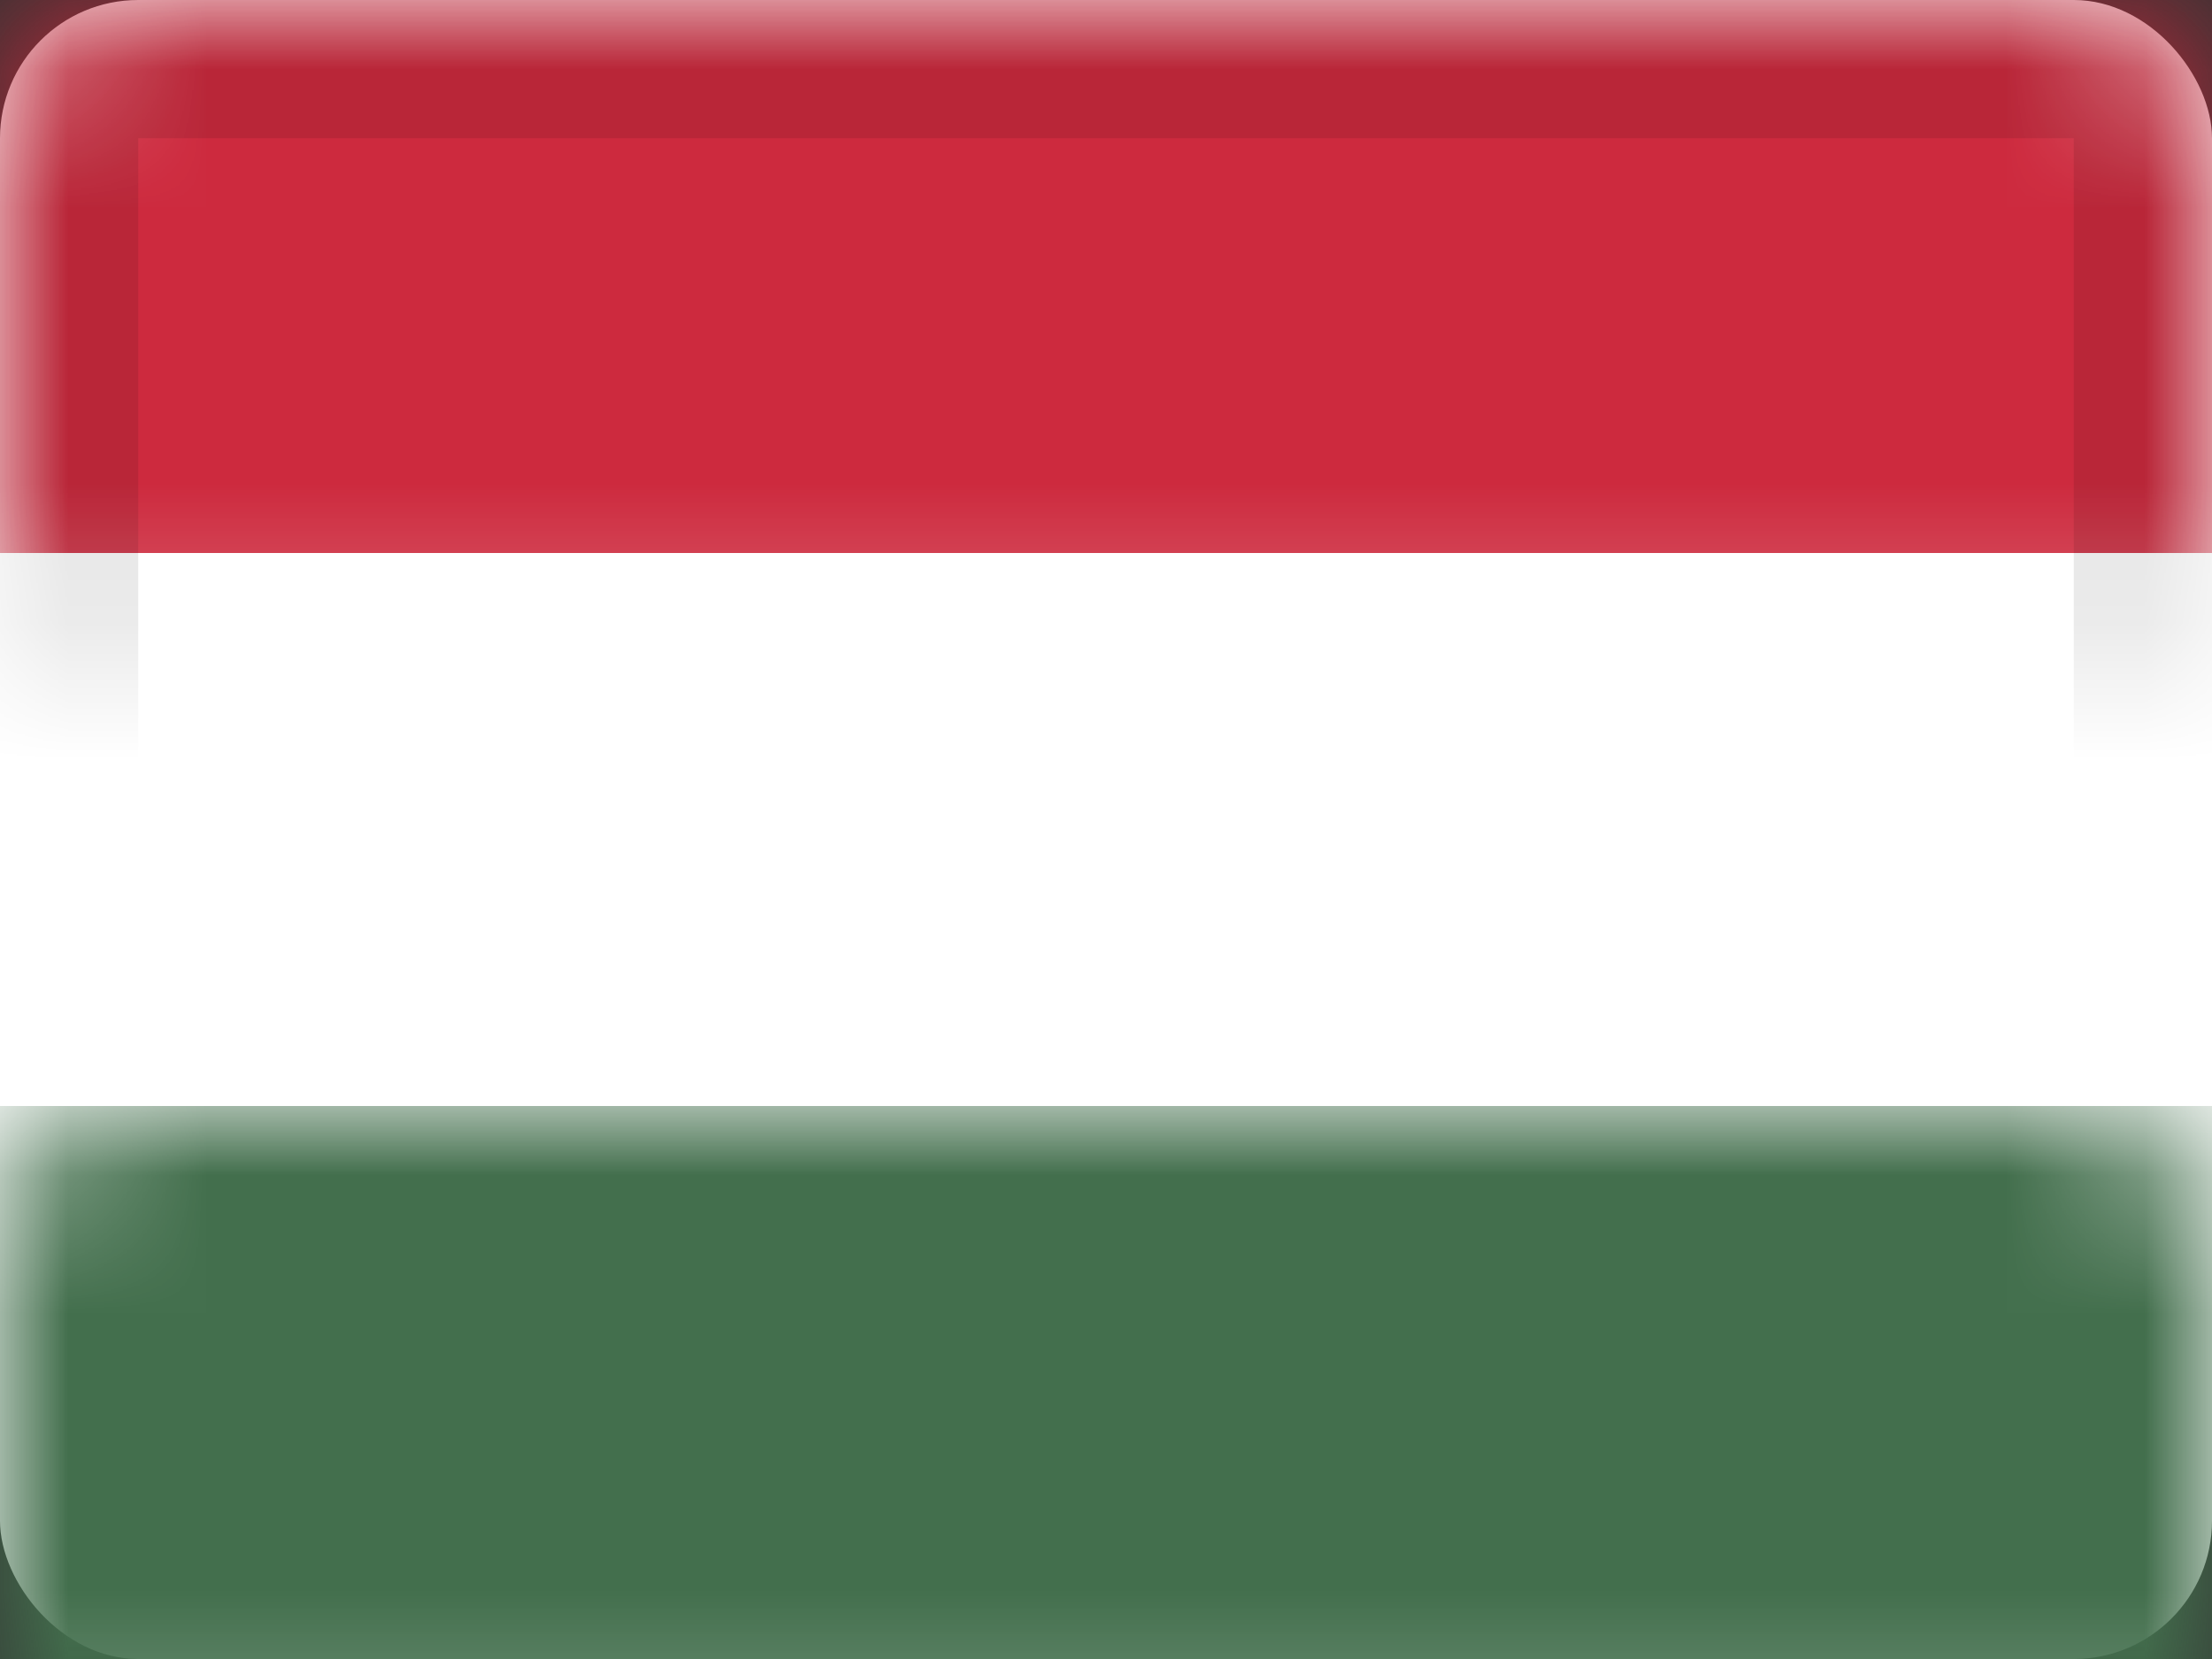
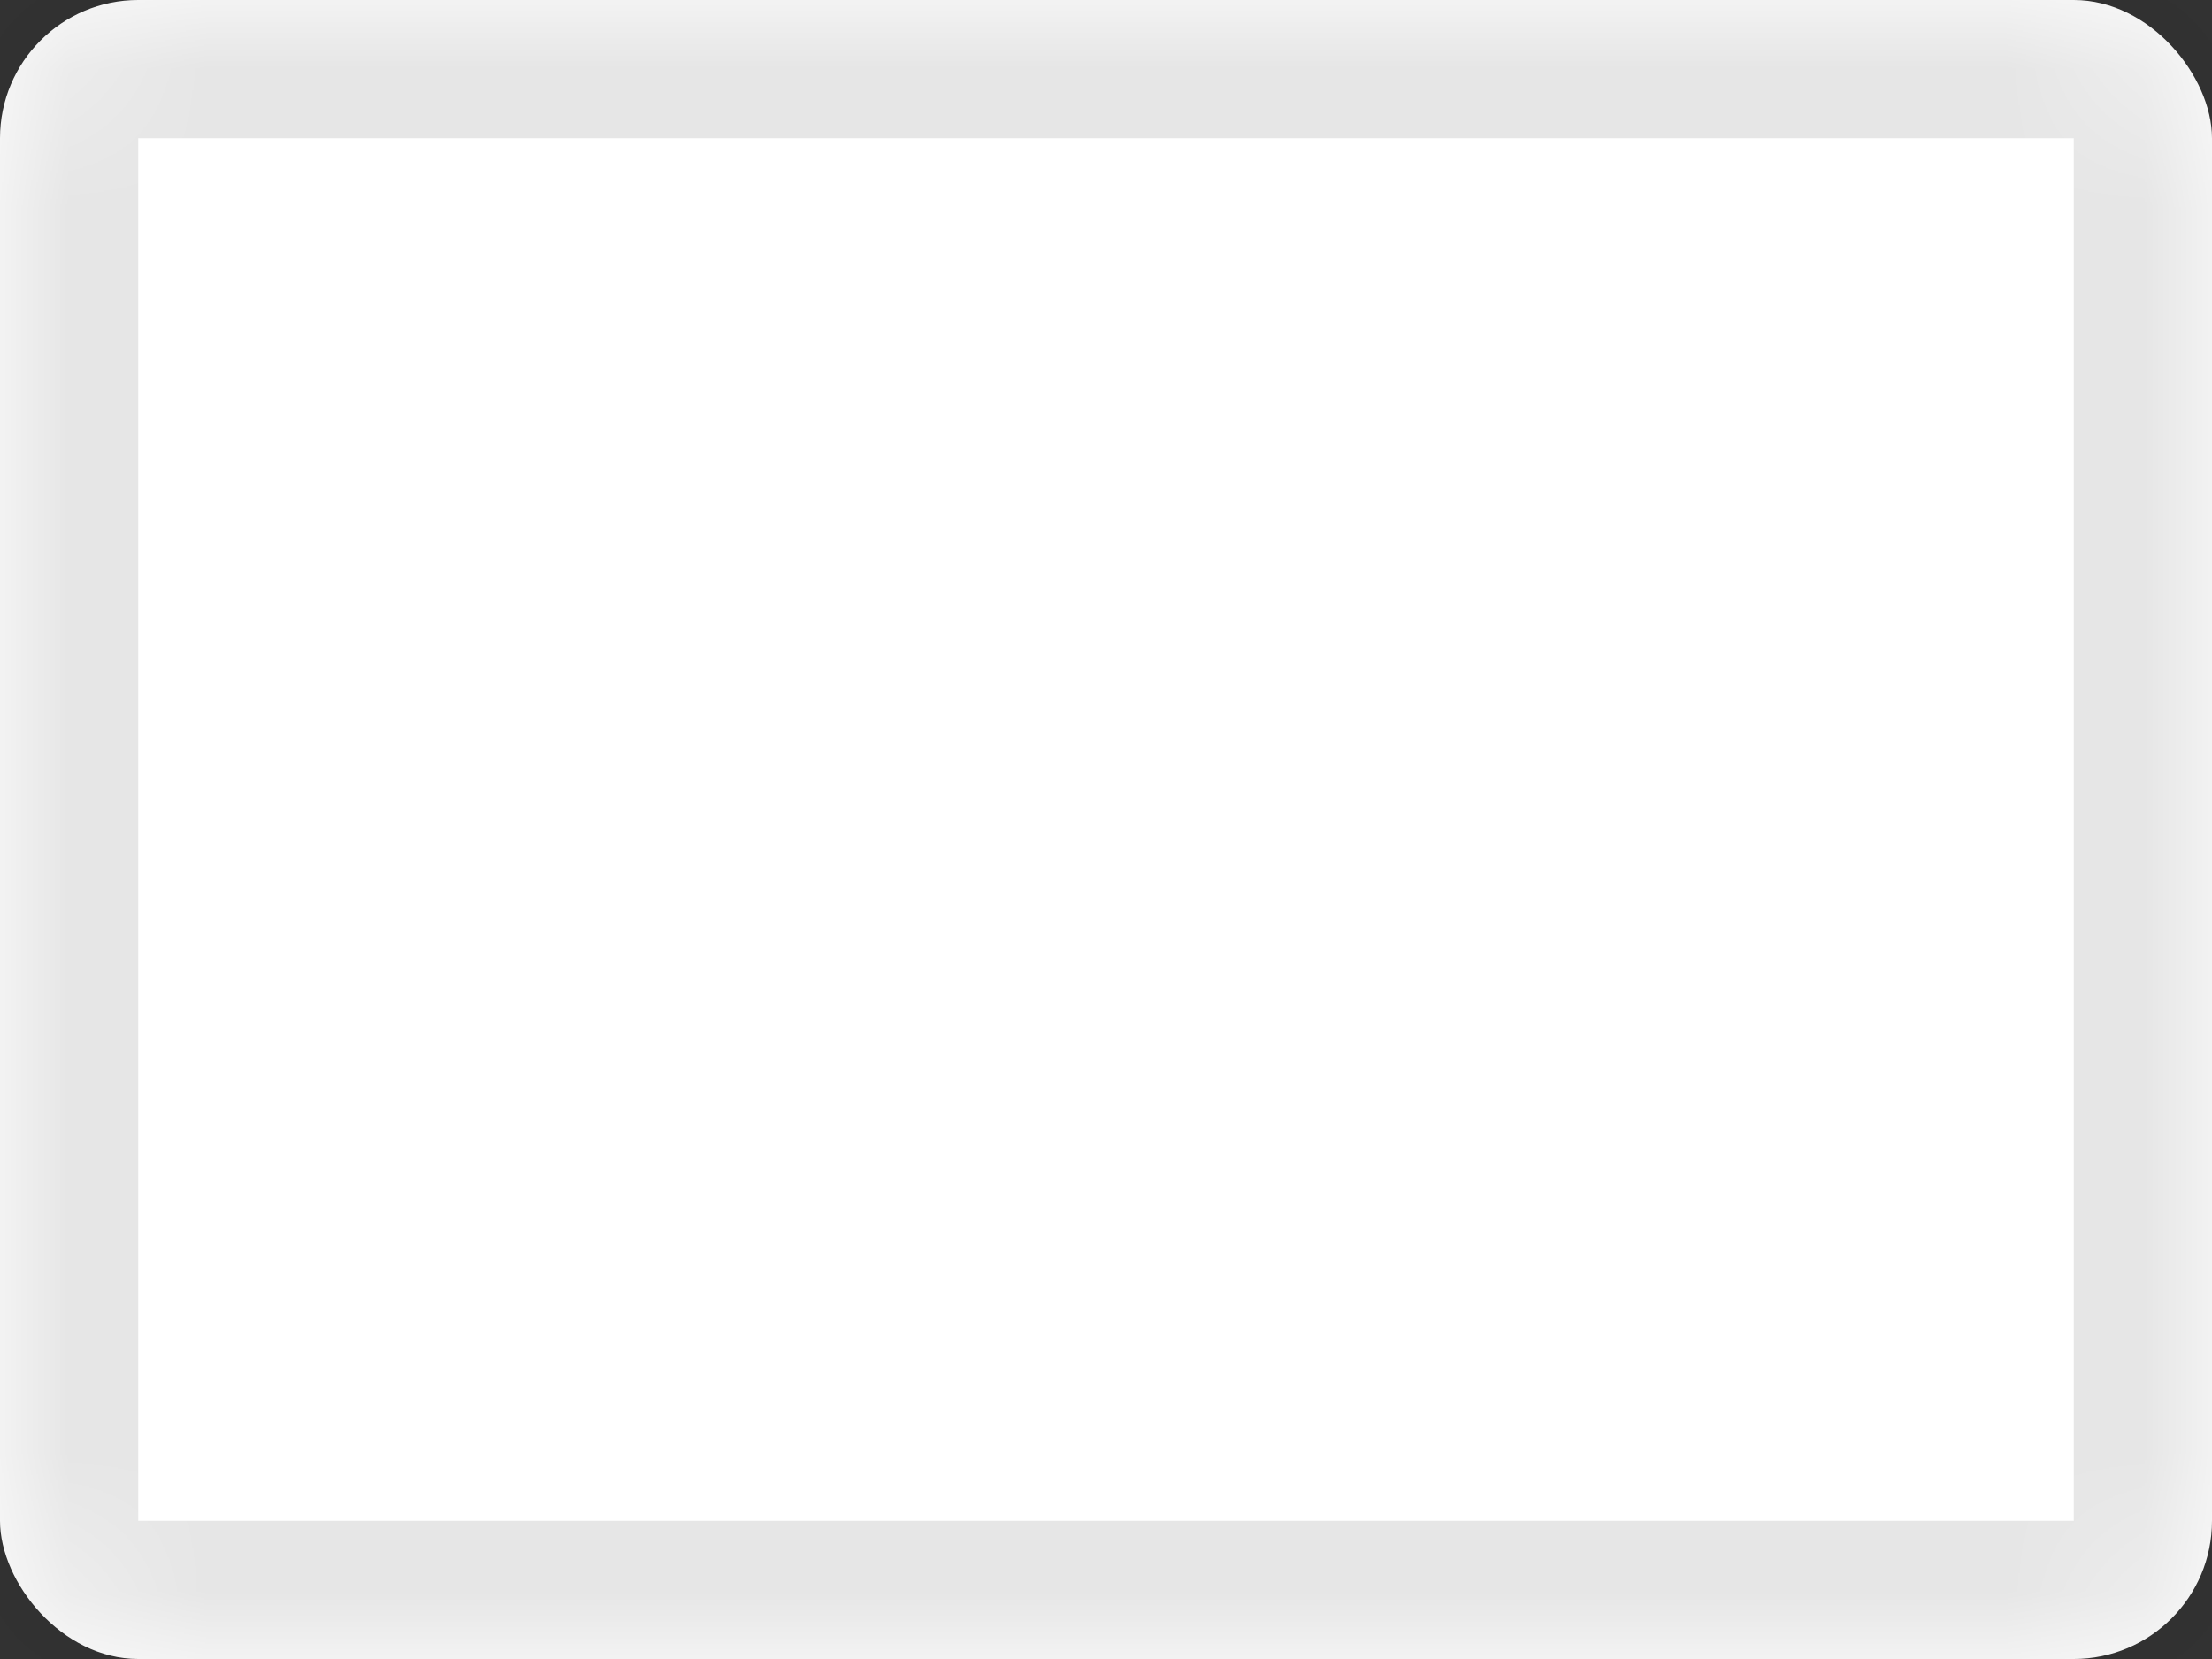
<svg xmlns="http://www.w3.org/2000/svg" xmlns:xlink="http://www.w3.org/1999/xlink" width="16px" height="12px" viewBox="0 0 16 12">
  <rect x="0" y="0" width="16" height="12" fill="#333333" stroke="none" />
  <title>HU</title>
  <desc>Created with Sketch.</desc>
  <defs>
    <rect id="path-1" x="0" y="0" width="16" height="12" rx="1" />
  </defs>
  <g id="HU" stroke="none" stroke-width="1" fill="none" fill-rule="evenodd">
    <g id="Hungary">
      <mask id="mask-2" fill="white">
        <use xlink:href="#path-1" />
      </mask>
      <use id="Rectangle-77" fill="#FFFFFF" xlink:href="#path-1" />
-       <rect id="Rectangle-74" fill="#436F4D" mask="url(#mask-2)" x="0" y="8" width="16" height="4" />
-       <rect id="Rectangle-77" fill="#CD2A3E" mask="url(#mask-2)" x="0" y="0" width="16" height="4" />
-       <rect id="Rectangle-78" fill="#FFFFFF" mask="url(#mask-2)" x="0" y="4" width="16" height="4" />
      <g id="Overlay" mask="url(#mask-2)" stroke="#000000" stroke-opacity="0.1">
        <g>
          <rect style="mix-blend-mode: multiply;" x="0.5" y="0.5" width="15" height="11" />
        </g>
      </g>
    </g>
  </g>
</svg>